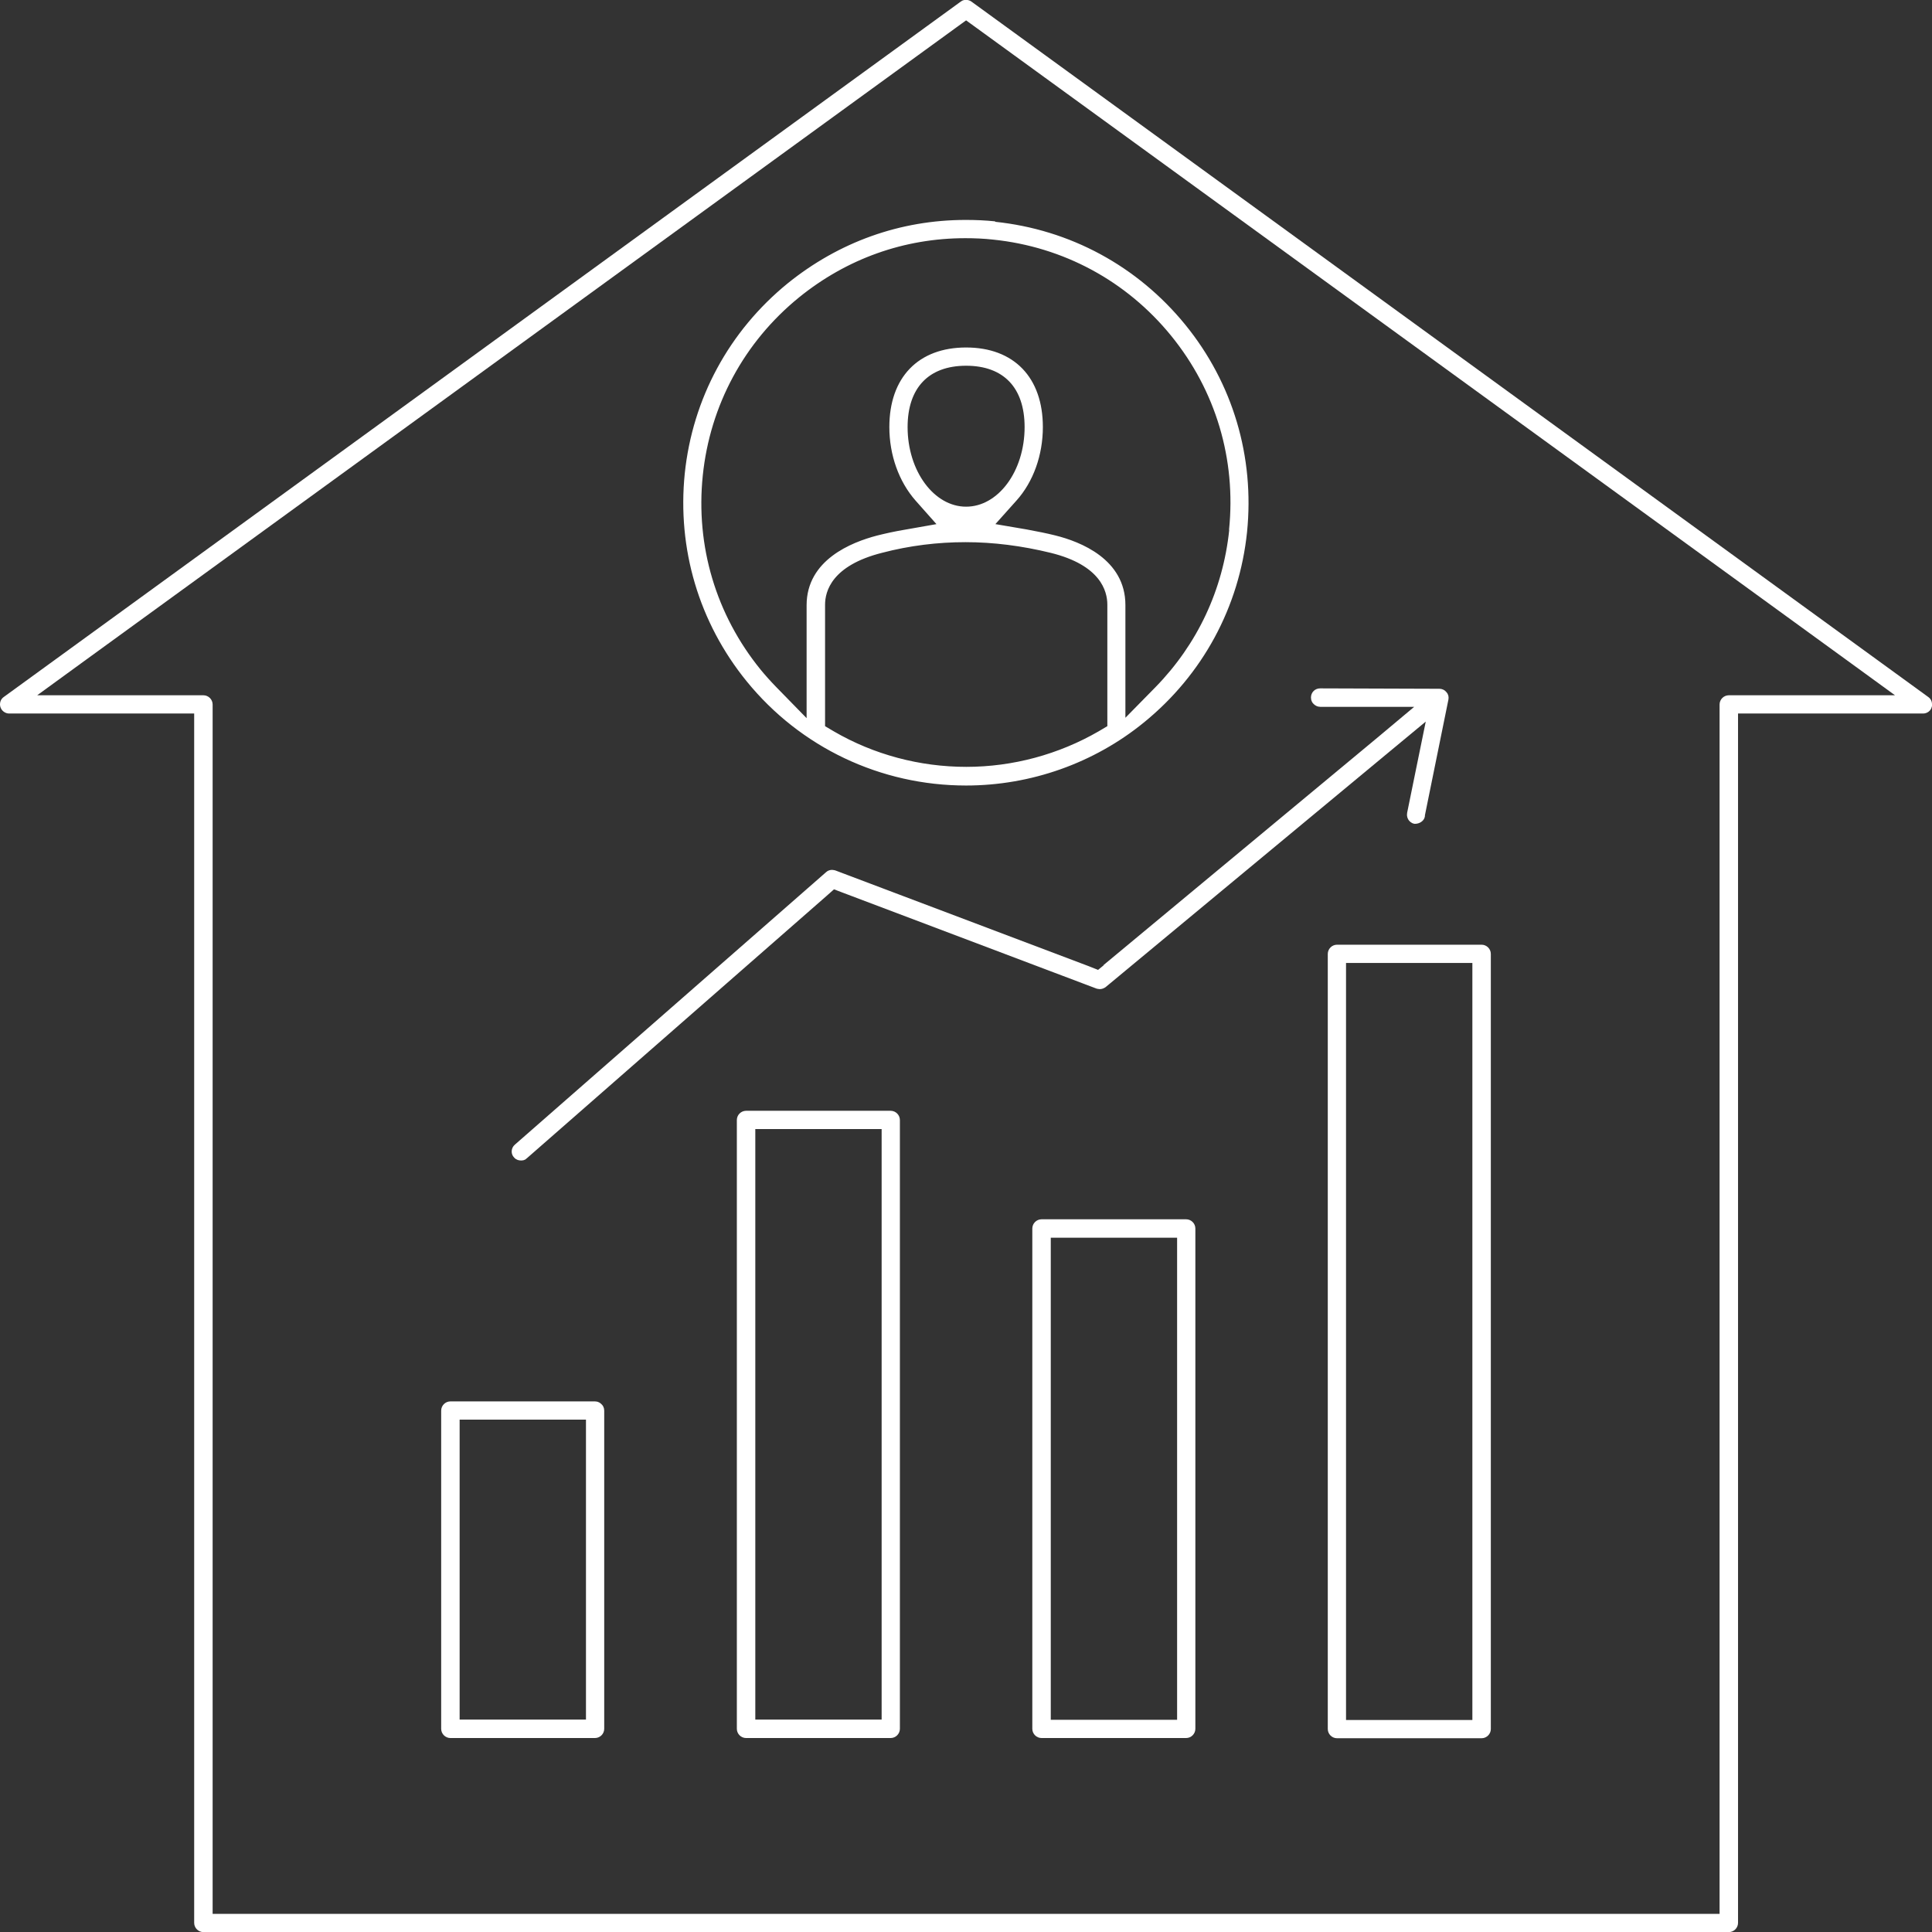
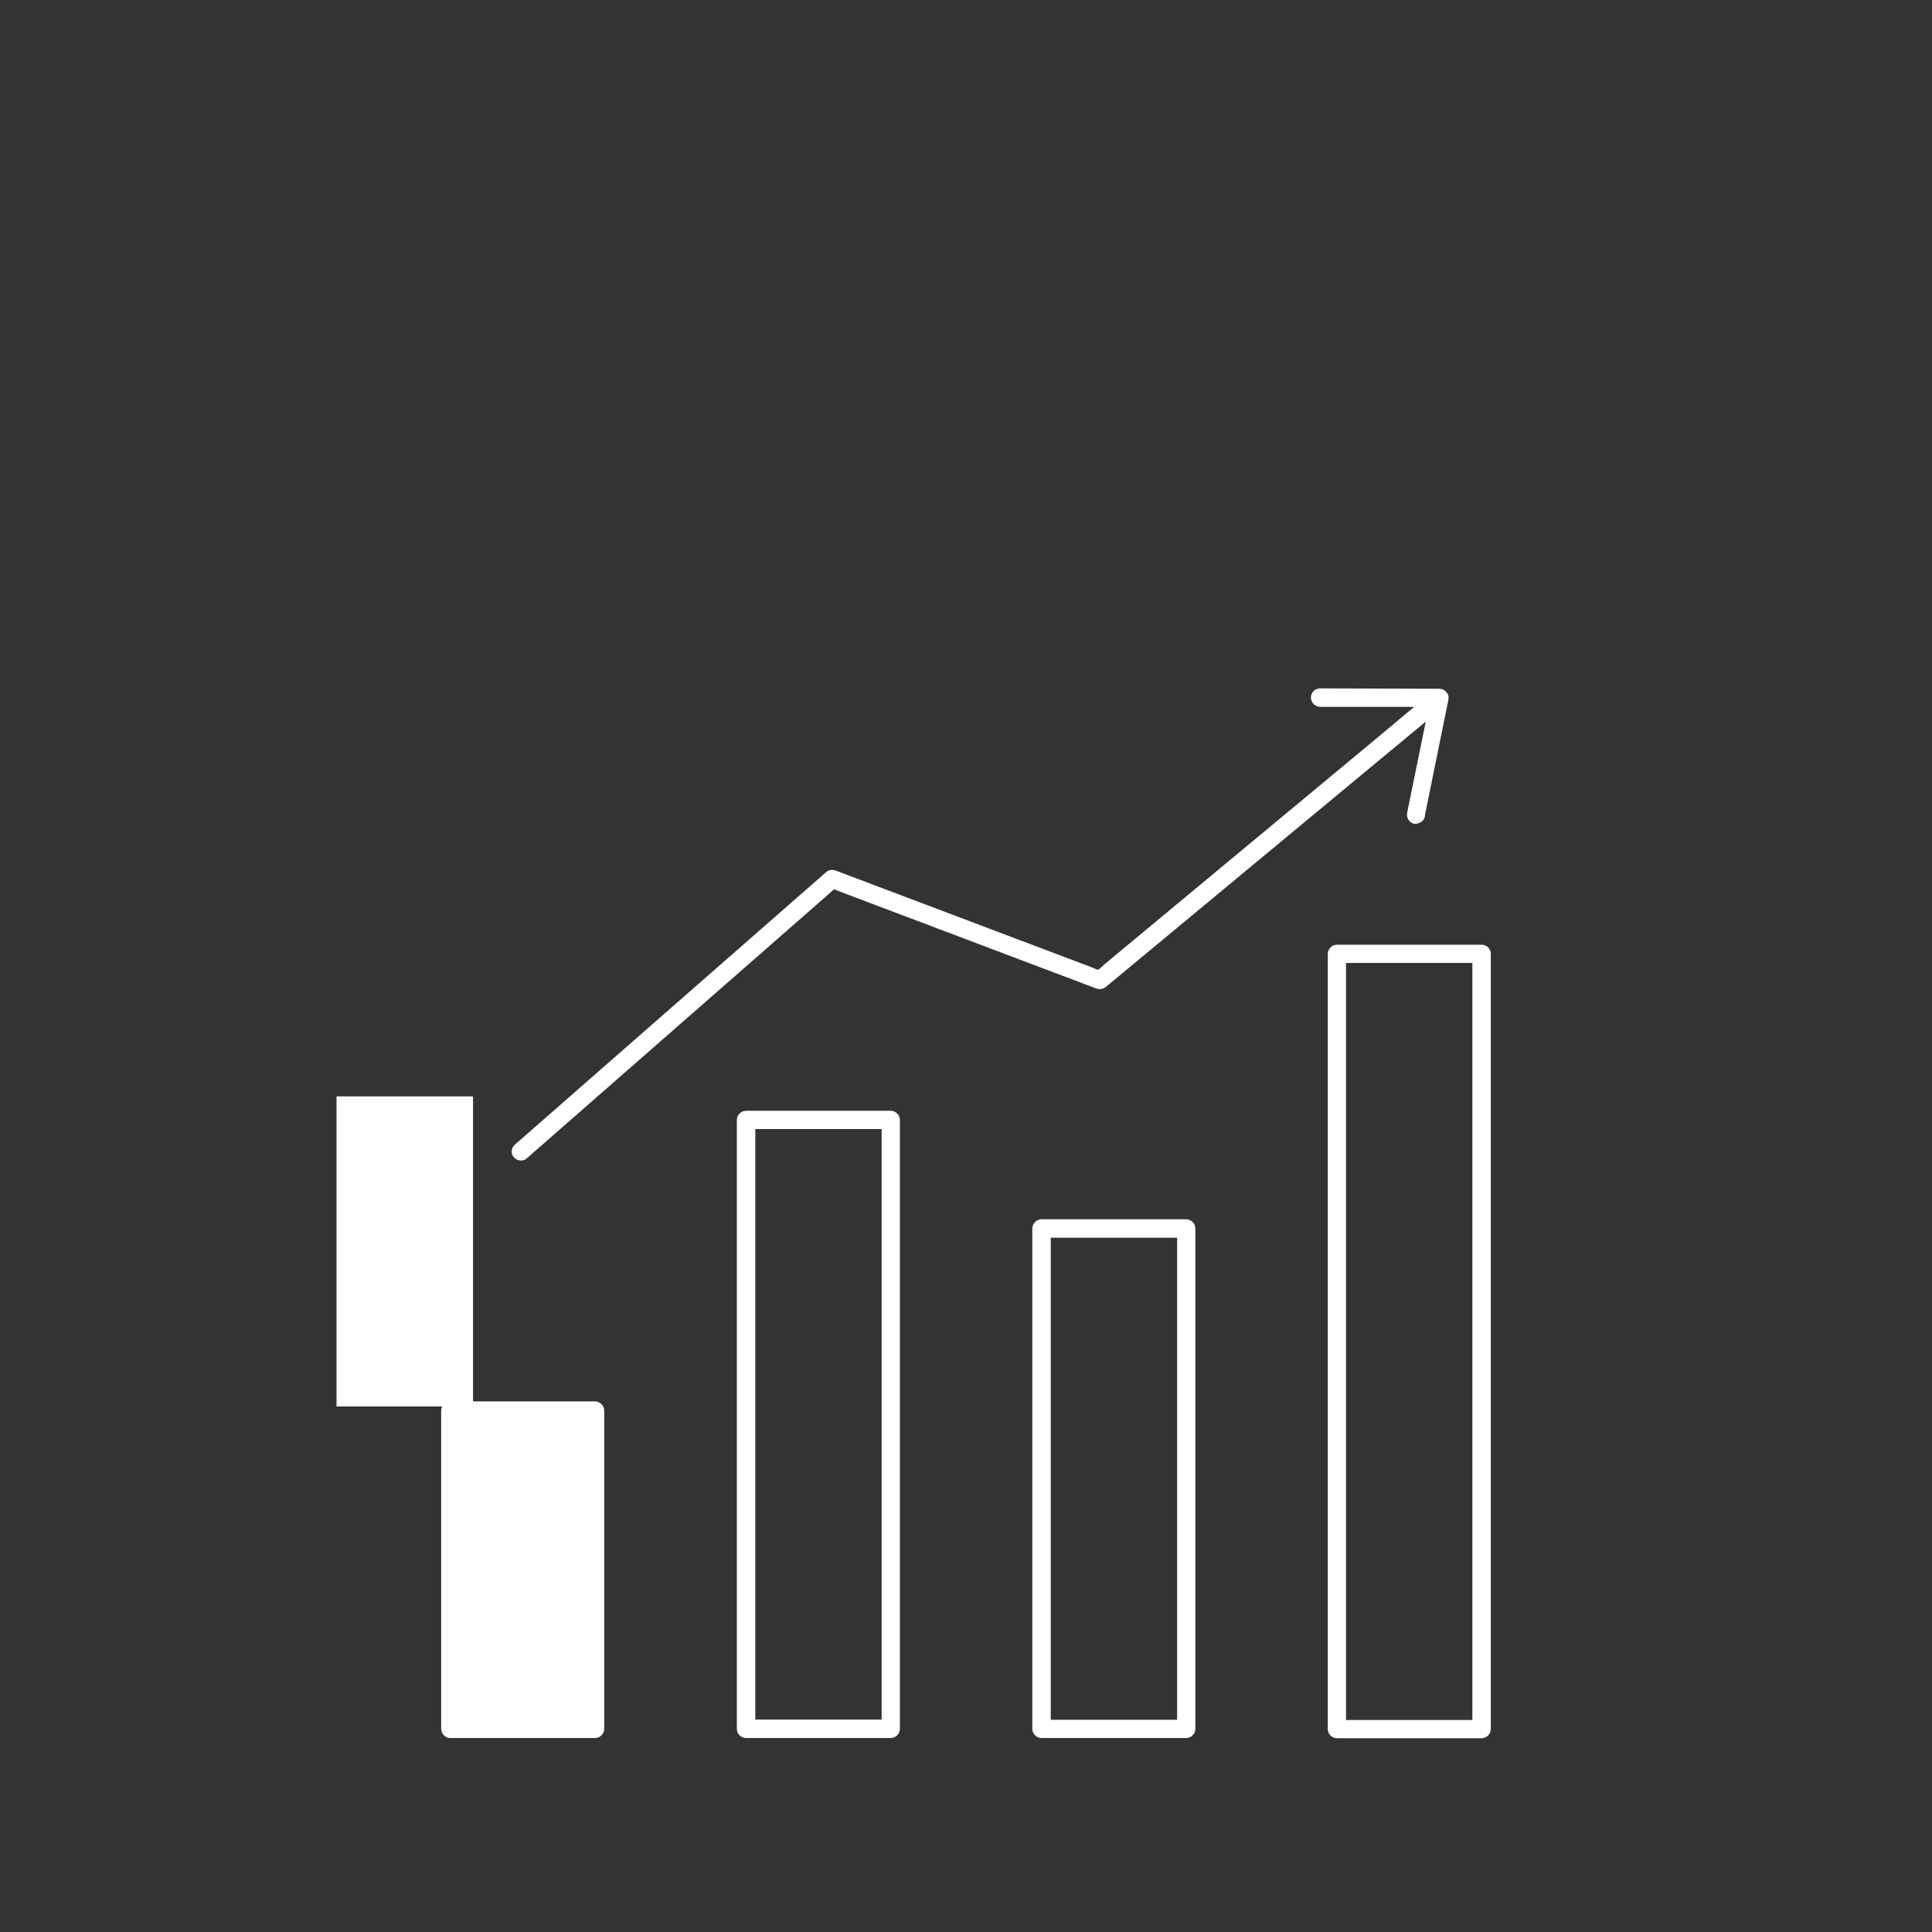
<svg xmlns="http://www.w3.org/2000/svg" id="Ebene_1" viewBox="0 0 95.27 95.27">
  <rect x="0" y="0" width="95.27" height="95.27" fill="#333333" stroke="none" />
  <defs>
    <style>.cls-1{fill:#fff;stroke:#fff;stroke-miterlimit:10;stroke-width:.25px;}</style>
  </defs>
-   <path class="cls-1" d="m22.21,69.23c-.18,0-.33.15-.33.33v15.69c0,.18.15.33.33.33h7.13c.18,0,.33-.15.33-.33v-15.69c0-.11-.05-.19-.1-.23-.04-.04-.11-.1-.23-.1,0,0-7.13,0-7.13,0Zm5.82,15.69h-5.49v-15.04h6.48v15.04h-.99Z" />
+   <path class="cls-1" d="m22.21,69.23c-.18,0-.33.15-.33.33v15.69c0,.18.15.33.33.33h7.13c.18,0,.33-.15.33-.33v-15.69c0-.11-.05-.19-.1-.23-.04-.04-.11-.1-.23-.1,0,0-7.13,0-7.13,0Zh-5.49v-15.04h6.48v15.04h-.99Z" />
  <path class="cls-1" d="m73.06,46.71h-7.13c-.18,0-.33.15-.33.33v38.22c0,.18.15.33.33.33h7.13c.18,0,.33-.15.33-.33v-38.22c0-.18-.15-.33-.33-.33Zm-.33,1.64v36.59h-6.48v-37.58h6.48v.99Z" />
  <path class="cls-1" d="m54.61,47.61l-.44.36-.53-.21-12.49-4.72s-.08-.02-.12-.02c-.08,0-.16.03-.21.08l-15.35,13.44c-.14.12-.15.33-.03.45.08.1.19.11.25.11s.14,0,.21-.08l14.76-12.92.44-.39.55.21,12.46,4.71s.08.02.12.02c.08,0,.15-.03.21-.07l13.9-11.53,2.16-1.79-.56,2.74-.43,2.11c-.02.12.02.2.05.25.03.04.09.12.21.14h0c.19,0,.35-.12.37-.26v-.05h0c.11-.54,1.16-5.71,1.16-5.71.02-.1,0-.2-.07-.27-.06-.08-.16-.12-.25-.12l-5.88-.02c-.19,0-.33.14-.33.33,0,.12.06.2.1.23.04.04.12.1.23.1h4.98s-2.09,1.75-2.09,1.75l-13.39,11.12h0Z" />
  <path class="cls-1" d="m36.79,85.58h7.13c.18,0,.33-.15.33-.33v-30.02c0-.18-.15-.33-.33-.33h-7.13c-.18,0-.33.15-.33.33v30.02c0,.18.15.33.33.33Zm.33-1.64v-28.39h6.48v29.37h-6.48v-.99Z" />
  <path class="cls-1" d="m51.36,85.58h7.13c.18,0,.33-.15.33-.33v-24.67c0-.18-.15-.33-.33-.33h-7.13c-.18,0-.33.15-.33.33v24.67c0,.18.15.33.33.33Zm.33-1.64v-23.03h6.48v24.02h-6.48v-.99Z" />
-   <path class="cls-1" d="m95.13,34.83c.04-.14,0-.28-.12-.36L47.83.18c-.07-.05-.14-.06-.19-.06s-.12,0-.19.06L.26,34.47c-.12.08-.16.23-.12.36.04.13.17.23.31.23h9.25v59.76c0,.18.15.33.33.33h75.22c.18,0,.33-.15.33-.33v-59.76h9.25c.14,0,.27-.09.31-.23h0Zm-4.34-.42h-5.54c-.18,0-.33.15-.33.33v59.76H10.36v-59.76c0-.18-.15-.33-.33-.33H1.45l2.46-1.79L47.06,1.27l.58-.42.58.42,43.15,31.35,2.46,1.79s-3.04,0-3.04,0Z" />
-   <path class="cls-1" d="m49.06,11.04c-.47-.05-.96-.07-1.44-.07-3.2,0-6.2,1.08-8.7,3.1-2.86,2.33-4.65,5.63-5.03,9.3-.37,3.67.69,7.27,3.02,10.14,2.63,3.24,6.55,5.1,10.73,5.1,3.16,0,6.25-1.09,8.7-3.09,2.86-2.33,4.65-5.63,5.03-9.3.37-3.67-.69-7.27-3.02-10.13-2.33-2.86-5.63-4.65-9.3-5.03v-.02Zm5.67,24.27v.57l-.49.29c-1.99,1.15-4.27,1.77-6.59,1.77s-4.61-.61-6.6-1.77l-.49-.29v-6.06c0-.72.37-2.04,2.9-2.68,1.37-.36,2.77-.53,4.15-.53s2.8.18,4.23.53c2.52.62,2.89,1.95,2.89,2.68v5.48Zm-10.1-14.25c0-2,1.09-3.15,3.01-3.15s3.01,1.14,3.01,3.15c0,2.24-1.35,4.05-3.01,4.05s-3.01-1.82-3.01-4.05Zm16.11,5.08c-.31,2.98-1.58,5.69-3.67,7.83l-1.7,1.73v-5.87c0-2.15-2.12-3-3.38-3.31-.4-.1-.85-.19-1.39-.29l-1.76-.3,1.19-1.33c.81-.9,1.27-2.19,1.27-3.54,0-2.38-1.37-3.8-3.66-3.8s-3.66,1.42-3.66,3.8c0,1.35.46,2.63,1.26,3.54l1.18,1.33-1.76.31c-.54.09-.98.19-1.38.29-1.26.33-3.38,1.18-3.38,3.31v5.88l-1.7-1.74c-.32-.33-.56-.6-.79-.88-2.22-2.73-3.24-6.15-2.88-9.66.36-3.5,2.06-6.65,4.79-8.87,2.38-1.93,5.24-2.95,8.28-2.95.46,0,.93.02,1.38.07,3.5.36,6.65,2.06,8.87,4.79s3.24,6.15,2.88,9.66h-.02Z" />
</svg>